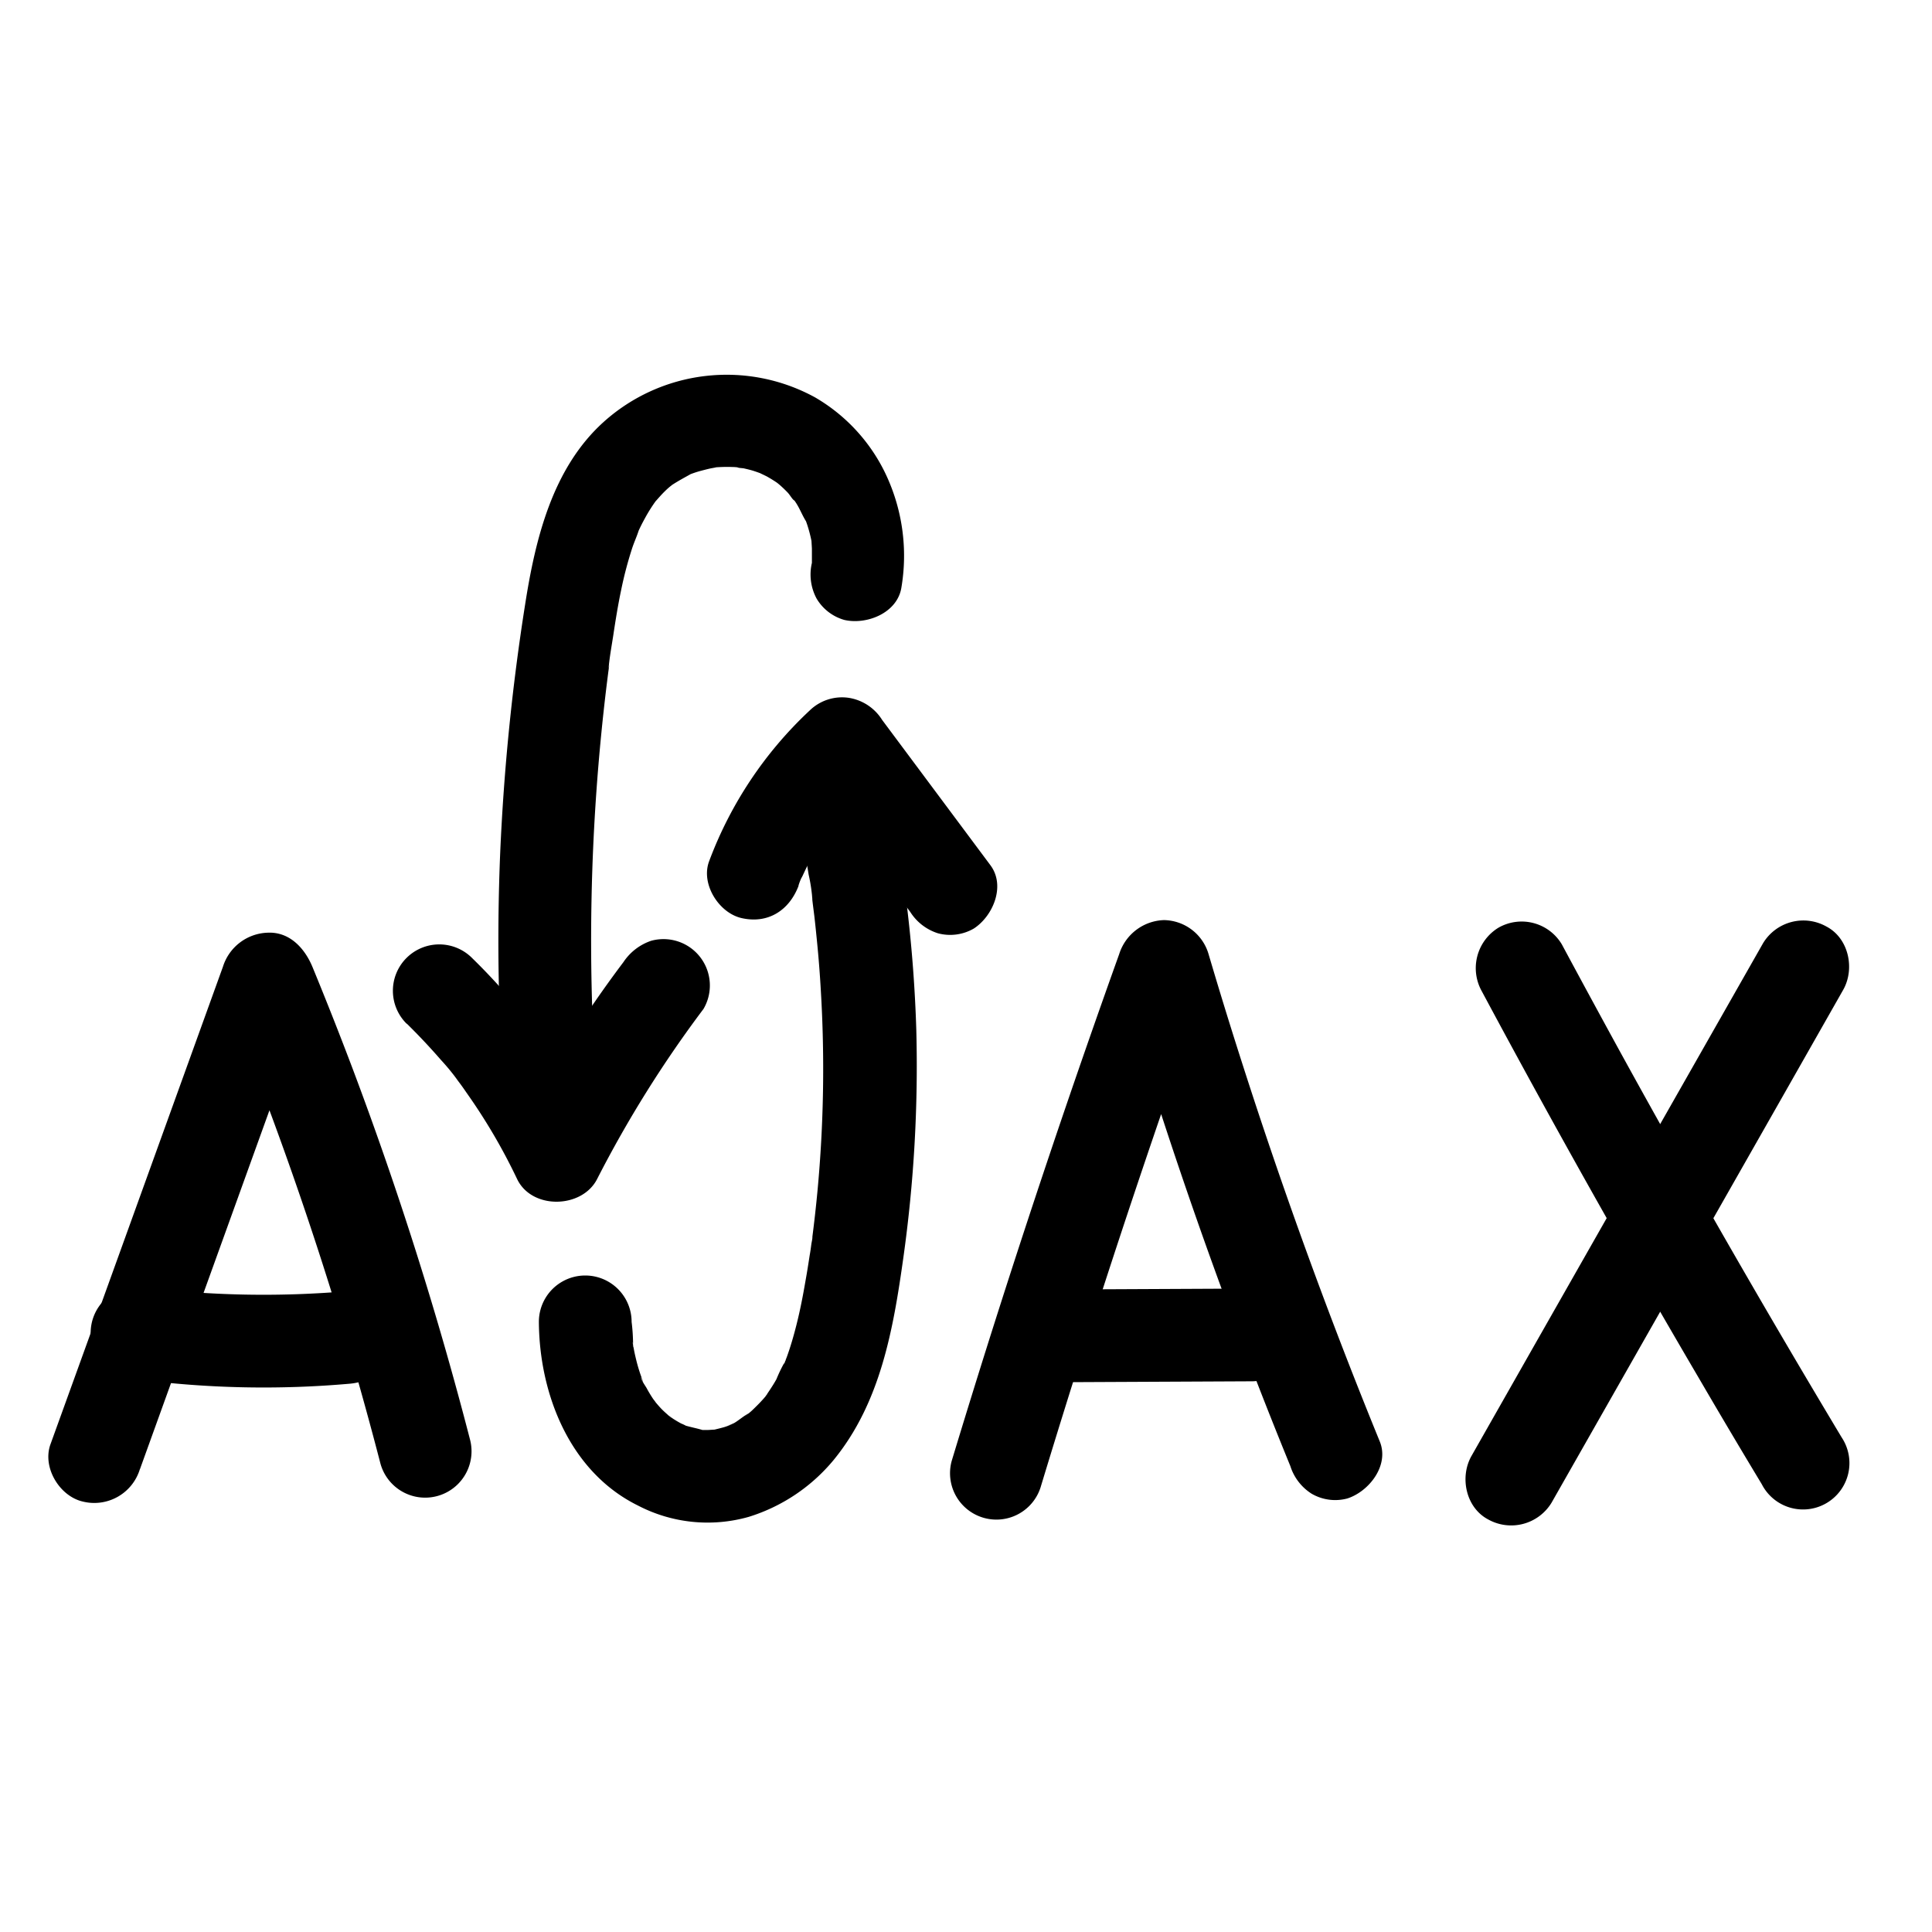
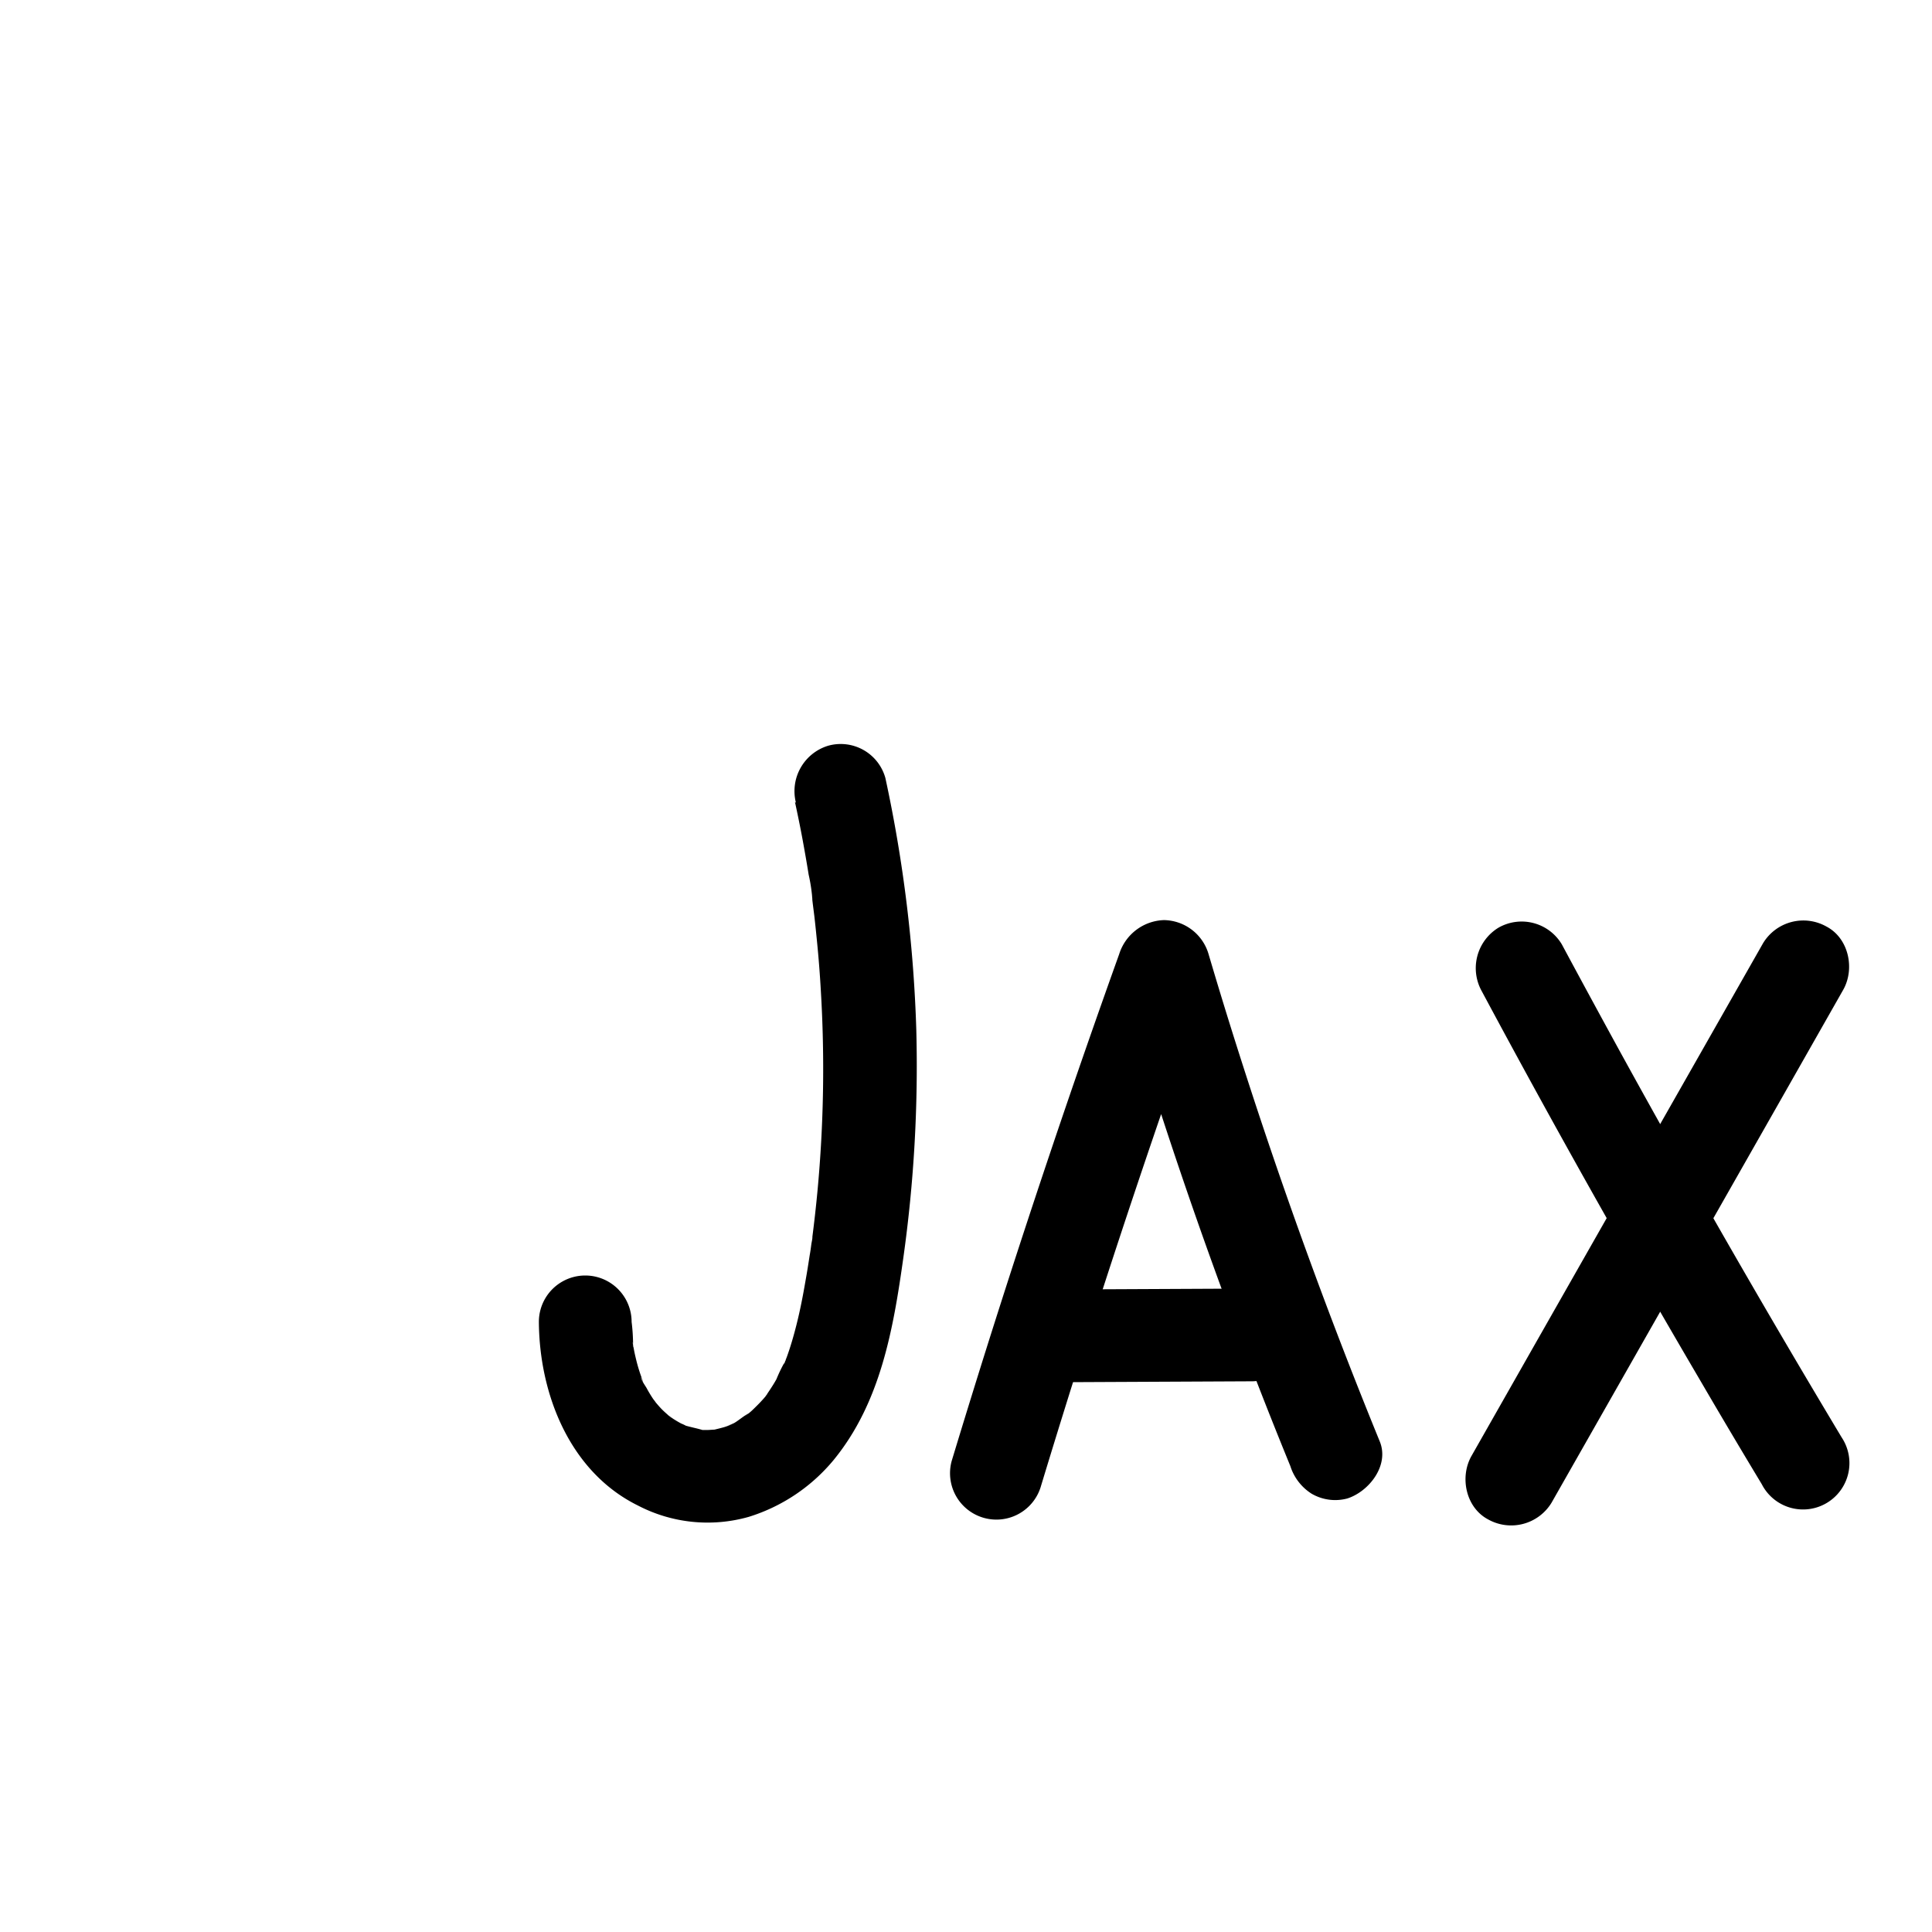
<svg xmlns="http://www.w3.org/2000/svg" data-name="Layer 1" viewBox="0 0 250 250">
-   <path d="M18.11 190.11l17.32-48 5-13.83H28.85a470.63 470.63 0 0116.58 47.3q2 6.87 3.8 13.81a6 6 0 1011.57-3.19 469.68 469.68 0 00-15.12-47.78q-2.53-6.7-5.26-13.33c-1-2.39-2.94-4.53-5.78-4.4a6.28 6.28 0 00-5.79 4.4l-17.33 48-5 13.83c-1.06 3 1.2 6.69 4.19 7.38a6.17 6.17 0 007.39-4.19z" />
-   <path d="M17.73 178.48a126.8 126.8 0 0027.54.57c3.12-.27 6.15-2.56 6-6-.14-3-2.65-6.29-6-6a126.8 126.8 0 01-27.54-.57 6 6 0 00-6 6 6.11 6.11 0 001.75 4.25 7 7 0 004.25 1.75zM52.63 132.45q2.32 2.28 4.44 4.72a29.3 29.3 0 012.19 2.67l-.41-.53.52.69c.35.46.68.93 1 1.4a75.07 75.07 0 016.54 11.16c1.91 4 8.41 3.84 10.36 0a150.74 150.74 0 0113.76-22 6 6 0 00-6.78-8.82 7 7 0 00-3.58 2.76 149.46 149.46 0 00-13.76 22h10.38A80 80 0 0061.12 124a6 6 0 10-8.49 8.48z" />
-   <path d="M77.48 144.88a272.62 272.62 0 011.06-56.54c.08-.64.16-1.29.25-1.93.15-1.2-.12.85 0-.34s.37-2.58.57-3.87c.29-1.93.6-3.86 1-5.77A50.09 50.09 0 0181.78 71c.27-.84.66-1.65.91-2.49 0 0-.53 1.16-.24.56.08-.16.16-.34.24-.51.23-.5.49-1 .76-1.49a20.59 20.59 0 011.37-2.19c.79-1.11-.6.66.09-.1.33-.37.65-.74 1-1.09s.63-.61 1-.89c1-.89-.74.46.1-.08s1.58-.93 2.38-1.38c.56-.32-.61.24-.59.23.23-.07.45-.18.68-.26.41-.15.81-.28 1.23-.39s.83-.22 1.25-.31l.54-.1c.75-.16-1.41.13-.32 0a20.22 20.22 0 012.58-.08c.43 0 .85.07 1.28.1.65 0-.7-.1-.68-.09.18.14.68.12.9.17.48.11 1 .23 1.42.38.3.09 1.72.63.83.27s.52.28.77.42c.42.24.83.49 1.23.76.19.14.85.63.12.07s.14.13.23.21c.37.32.71.65 1.05 1s.66 1 .95 1.08c0 0-.73-1-.39-.5.17.25.35.49.52.75.53.8.86 1.74 1.39 2.53-.07-.09-.52-1.37-.19-.43l.24.68a18.148 18.148 0 01.56 2.1c.05.24.2 1.32.07.27s0 .58 0 .82V73c-.06 1.31.24-1.45 0-.16a6.56 6.56 0 00.61 4.62 6.1 6.1 0 003.59 2.76c2.87.66 6.85-.88 7.38-4.19a24.7 24.7 0 00-2.1-14.83 22.8 22.8 0 00-9.09-9.79 23.81 23.81 0 00-27.34 3.19c-6.65 6-8.85 15.21-10.17 23.69a285.22 285.22 0 00-3.21 31.95 272.44 272.44 0 00.75 34.64c.26 3.12 2.57 6.15 6 6 3-.14 6.28-2.65 6-6z" />
-   <path d="M103.32 114.61a7.28 7.28 0 01.46-1.17c-.78 1.32-.09.24.07-.1.35-.76.72-1.52 1.11-2.26a42.13 42.13 0 012.49-4.12 12.46 12.46 0 011.34-1.87c-1.07 1.07-.12.16.1-.11l.81-1a47.68 47.68 0 013.52-3.59l-9.43-1.21 14 18.83a6.59 6.59 0 003.59 2.76 6.11 6.11 0 004.62-.61c2.48-1.6 4.16-5.51 2.16-8.2l-14.01-18.8a6.24 6.24 0 00-4.38-2.87 6 6 0 00-5 1.65 51.14 51.14 0 00-13 19.48c-1.13 2.94 1.24 6.71 4.19 7.38 3.43.78 6.17-1 7.38-4.19z" />
  <path d="M102.87 103.79c.46 2.11.88 4.21 1.25 6.33.18 1 .35 2 .52 3.06a22 22 0 01.49 3.31s-.15-1.11-.06-.41l.12 1 .18 1.42c.13 1.11.24 2.22.35 3.33q.32 3.21.5 6.43a169.28 169.28 0 01-.43 25.77c-.2 2.14-.44 4.27-.72 6.41-.09.7.05-.37.06-.42 0 .32-.09.64-.14.95-.06.47-.13 1-.21 1.42-.17 1.1-.34 2.2-.54 3.3-.33 1.93-.7 3.85-1.18 5.75-.23.91-.48 1.82-.76 2.71-.13.42-.27.83-.41 1.23s-.21.54-.3.81c-.26.74-.11.05.12-.23a18.89 18.89 0 00-1.24 2.51c-.46.83-1 1.6-1.52 2.38-.36.52.34-.48.36-.47s-.52.62-.48.58c-.25.28-.51.56-.78.83s-.53.53-.81.79l-.57.49c-.59.54.07-.12.33-.24-.72.34-1.35.93-2 1.31-.45.23-1.63.57-.08.1-.41.13-.8.31-1.21.43s-.83.22-1.25.32c-1.07.27 1.24-.06.13 0-.37 0-.74.05-1.11.05h-.76c-.83 0 .18 0 .46.09-.88-.3-1.85-.45-2.74-.74-.61-.2.55.23.55.24a4.84 4.84 0 00-.85-.43c-.39-.21-.78-.44-1.15-.69a3.52 3.52 0 00-.63-.43c.26.09.91.76.31.22-.34-.3-.68-.59-1-.91s-.69-.76-1-1.13.33.45.34.46a5.51 5.51 0 00-.46-.65 15.77 15.77 0 01-.86-1.42c-.21-.38-.74-1.06-.74-1.48 0 0 .43 1.13.21.47-.08-.26-.19-.51-.28-.78q-.27-.78-.48-1.59c-.12-.47-.23-.94-.33-1.42l-.15-.82c-.15-.82.08 0 0 .35a25 25 0 00-.19-3.33 6 6 0 00-12 0c.06 9.35 4 19.43 12.85 23.78a19.49 19.49 0 0014.31 1.45 23.14 23.14 0 0011-7.38c6.06-7.42 7.7-16.9 9-26.13a178.22 178.22 0 001.68-29.47 179.87 179.87 0 00-4-32.62 6 6 0 00-7.38-4.19 6.14 6.14 0 00-4.2 7.38zM134.72 192.23q7.82-25.78 16.63-51.25 2.47-7.17 5-14.32h-11.53q7.38 25 16.71 49.31 2.64 6.9 5.44 13.74a6.58 6.58 0 002.76 3.58 6.07 6.07 0 004.62.61c2.79-.9 5.46-4.27 4.19-7.38q-9.85-24.11-17.8-48.93-2.25-7-4.35-14.12a6.11 6.11 0 00-5.78-4.41 6.29 6.29 0 00-5.79 4.41q-9.09 25.36-17.19 51.06-2.28 7.25-4.48 14.51a6 6 0 1011.57 3.19z" />
  <path d="M138.78 178.85l23.19-.11c3.14 0 6.15-2.75 6-6a6.09 6.09 0 00-6-6l-23.19.11a6 6 0 000 12zM191.74 128.26q13.51 25.22 28 49.91 4.08 7 8.23 13.88a6 6 0 1010.34-6.05q-14.72-24.54-28.51-49.61-3.88-7.08-7.7-14.19a6.05 6.05 0 00-8.21-2.15 6.13 6.13 0 00-2.15 8.21z" />
  <path d="M228.14 122.05l-29.35 51.6-8.38 14.75c-1.55 2.73-.74 6.68 2.15 8.21a6.11 6.11 0 008.21-2.16l29.35-51.6 8.38-14.75c1.55-2.72.74-6.68-2.15-8.2a6.09 6.09 0 00-8.21 2.15z" />
</svg>